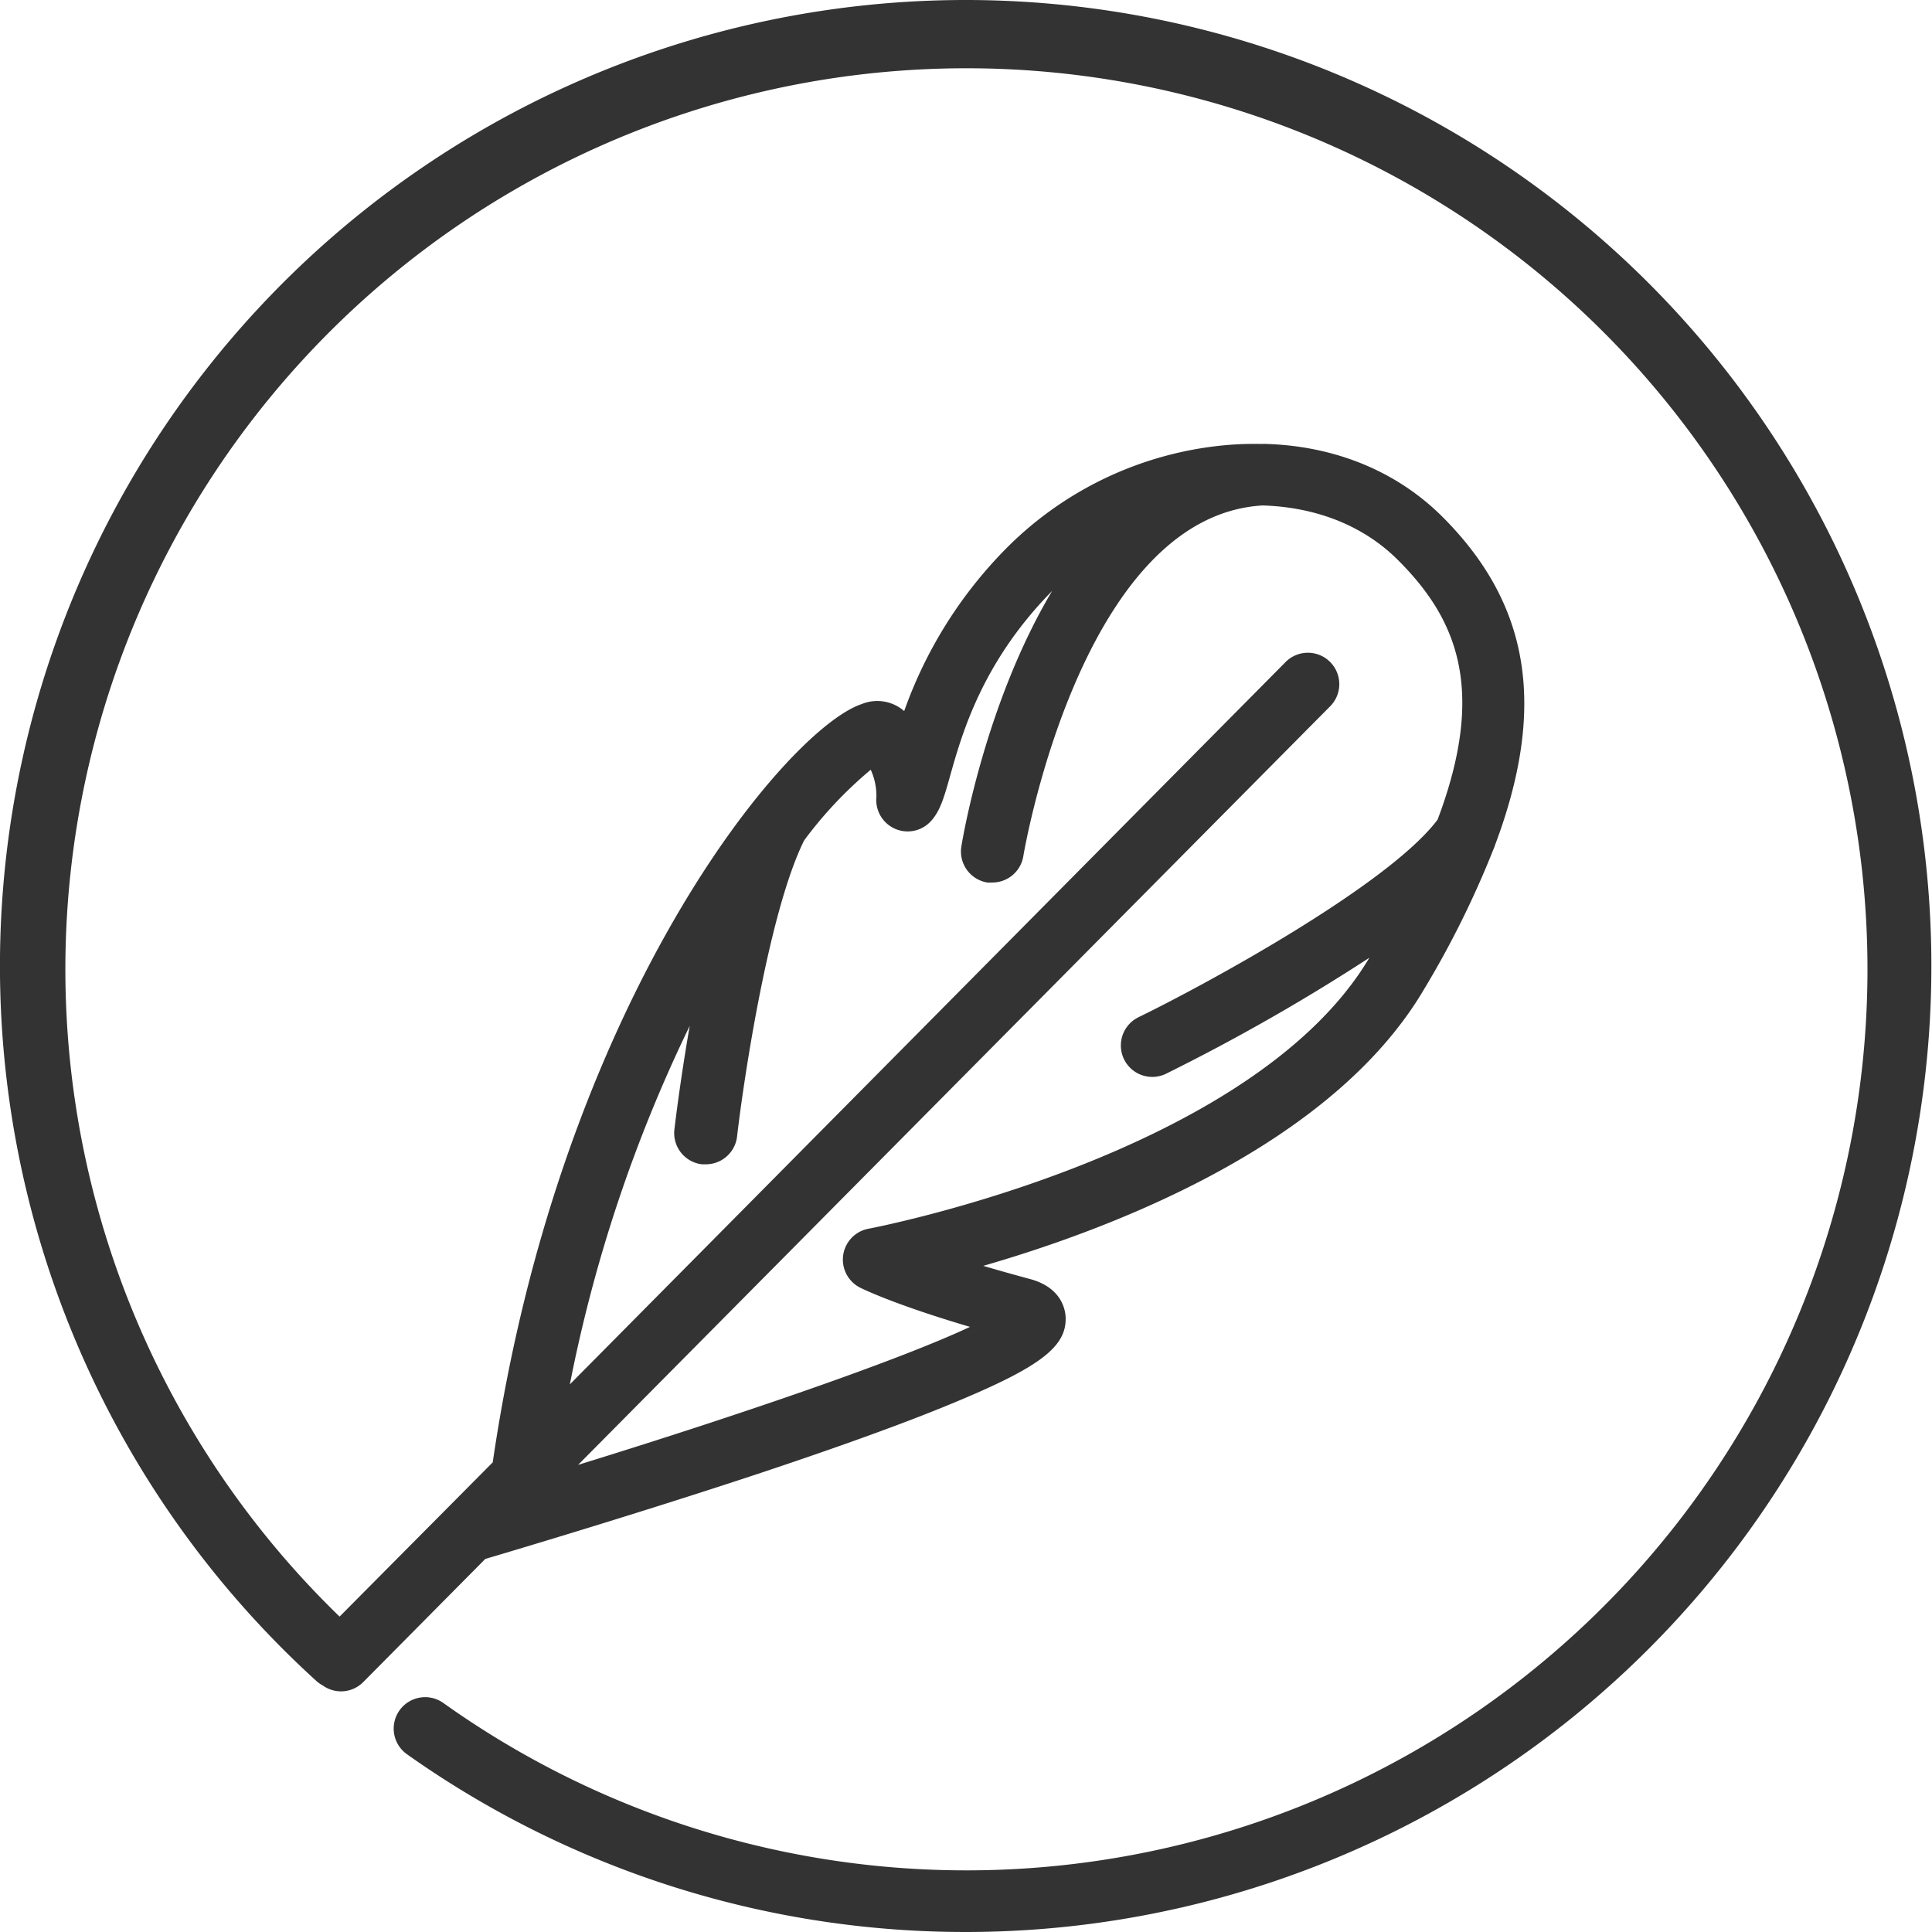
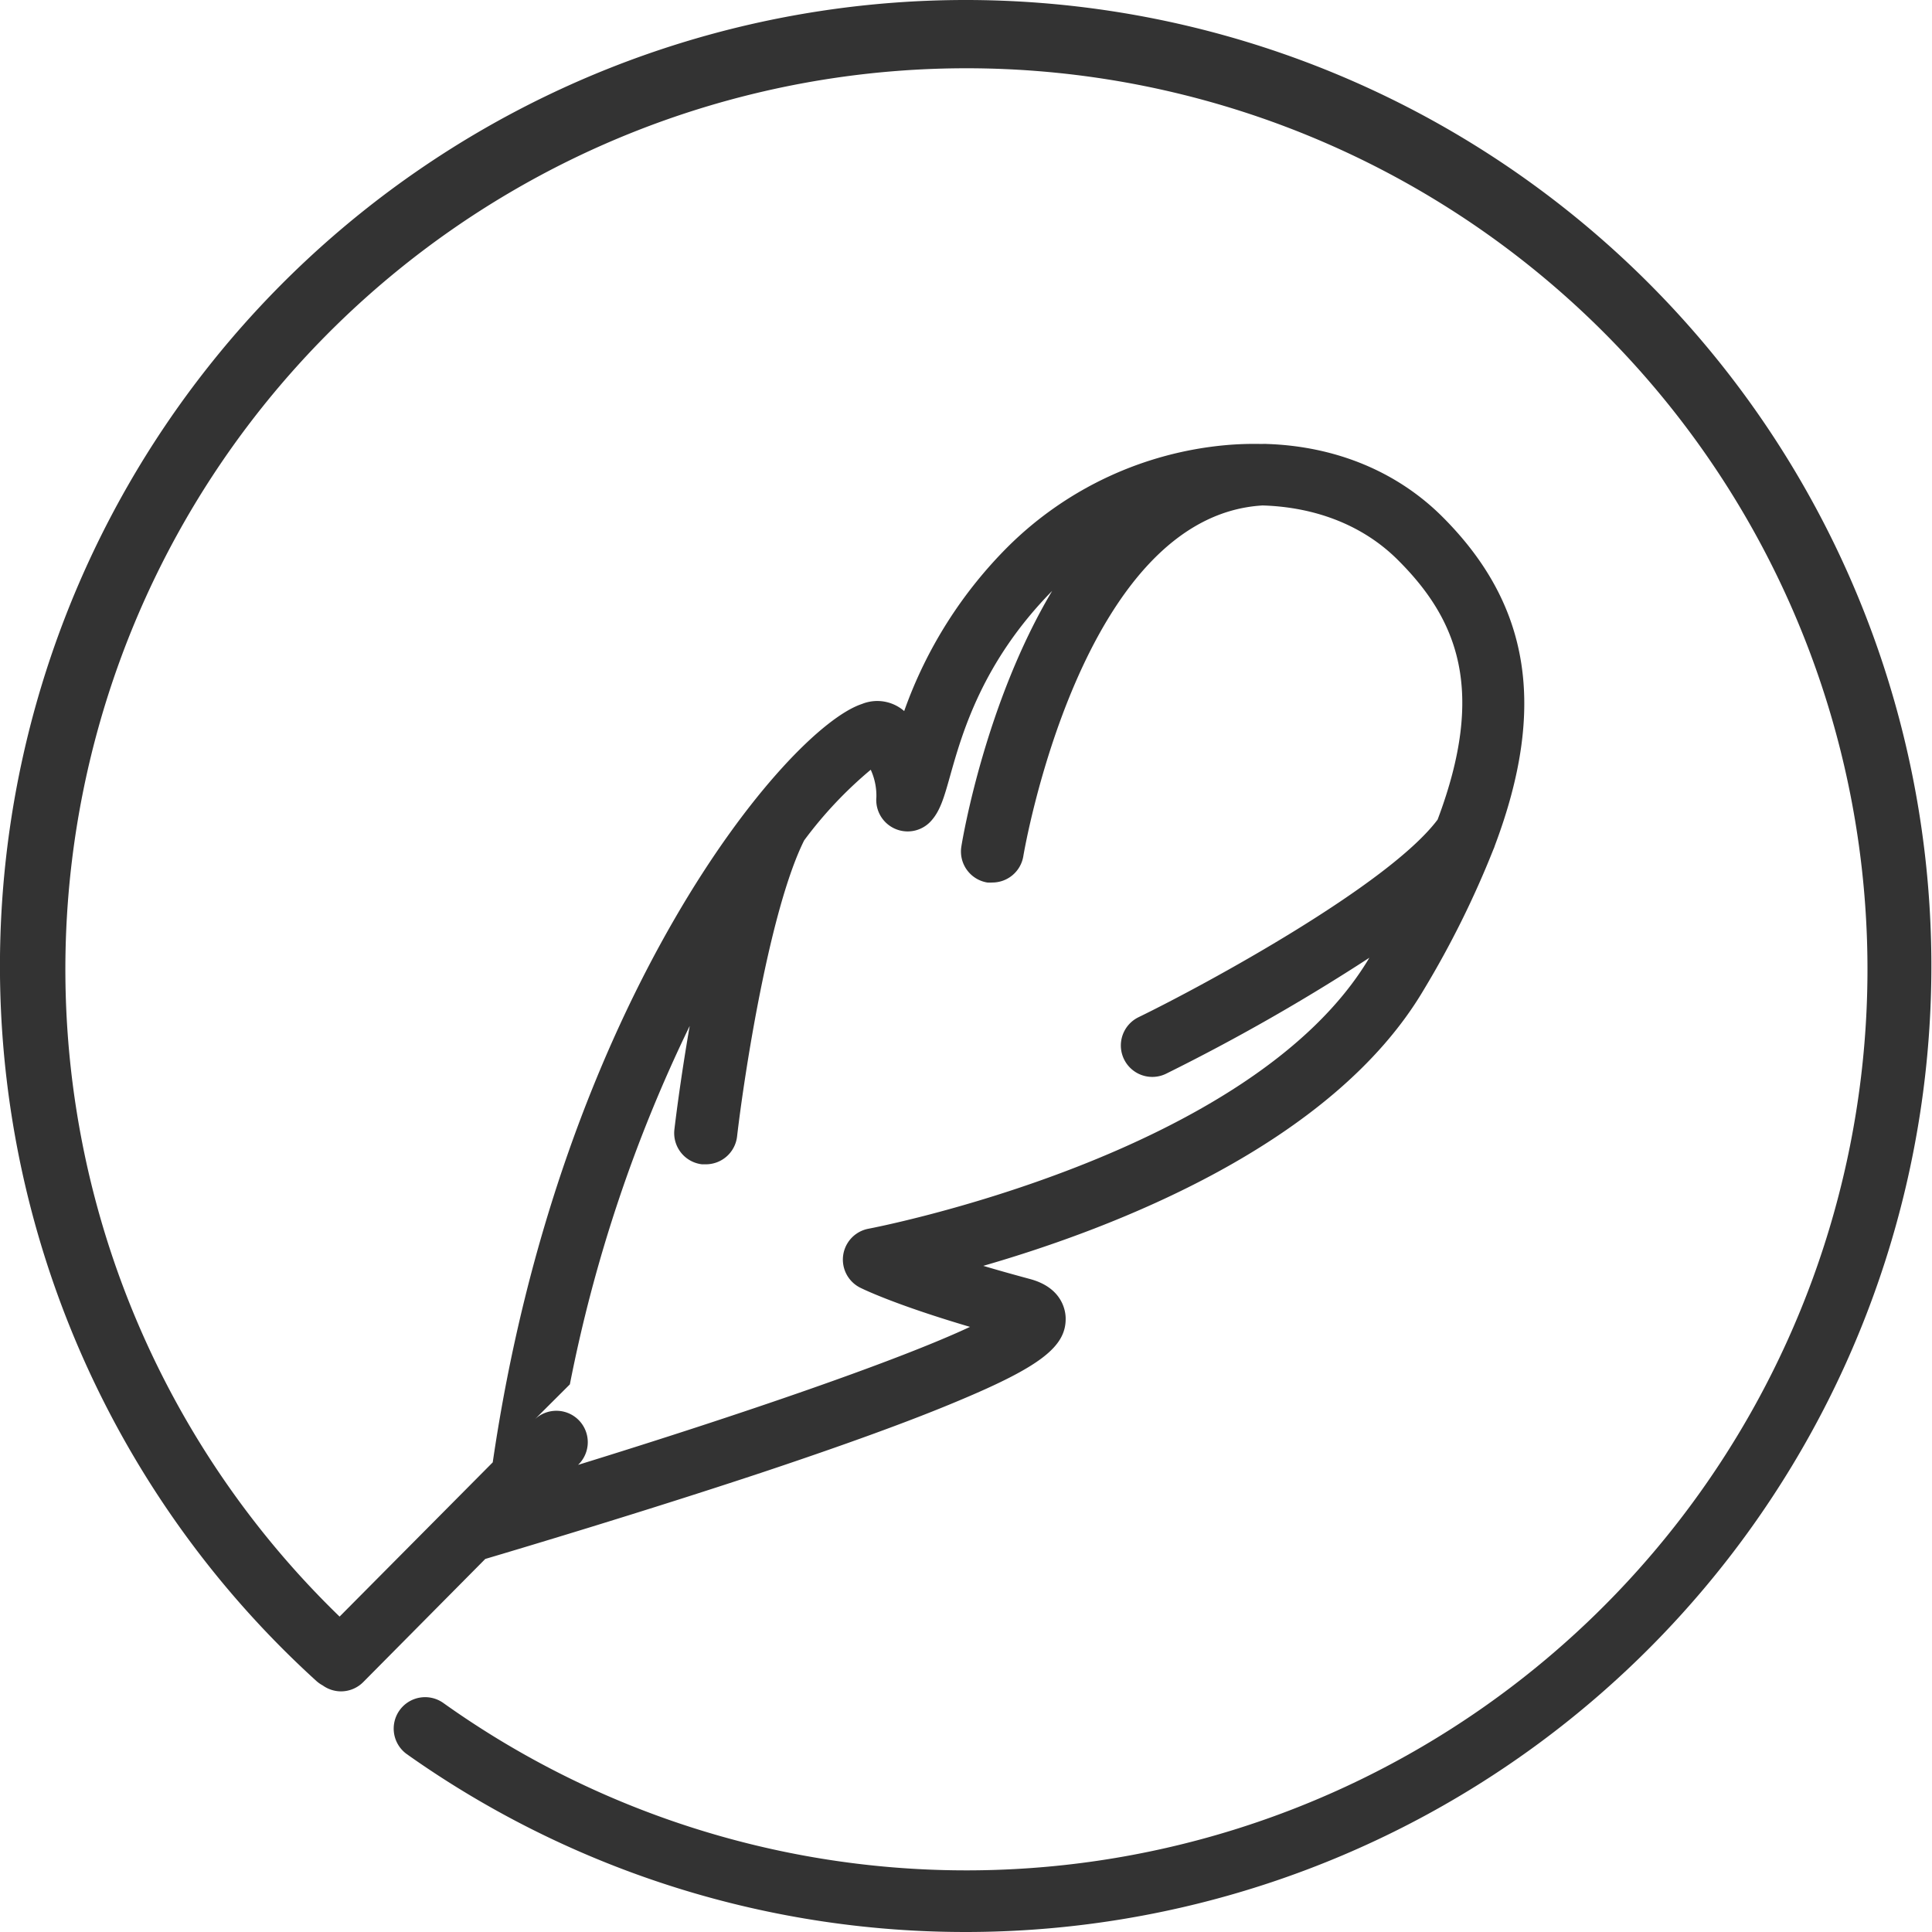
<svg xmlns="http://www.w3.org/2000/svg" viewBox="0 0 246 246">
  <defs>
    <style>.a{fill:#333;}</style>
  </defs>
  <title>6-publications</title>
-   <path class="a" d="M123,0A123,123,0,0,0,40.33,214.08a4.4,4.4,0,0,0,.77.53,4,4,0,0,0,2.31.75,4,4,0,0,0,2.84-1.18L61.79,198.5c4-1.19,19.71-5.86,35.21-11,10.56-3.52,19-6.59,25-9.12,10.41-4.35,13.74-6.9,13.69-10.51,0-.89-.37-3.87-4.49-5q-3.34-.9-6-1.69c16.65-4.81,44.47-15.47,56.09-35.16a120.6,120.6,0,0,0,8.86-17.86,3,3,0,0,0,.18-.47C197,90,194.79,76.93,183.68,65.82c-5.75-5.75-13.57-9-22.38-9.29a3.32,3.32,0,0,0-.55,0h-.14a40.83,40.83,0,0,0-4.54.15A45.12,45.12,0,0,0,128.5,69.45a56,56,0,0,0-13.37,21.09,5.22,5.22,0,0,0-5.39-.9c-9.54,3.16-38.39,37.64-47,96.56L43.24,205.84a114.73,114.73,0,1,1,13.21,11,4,4,0,0,0-4.64,6.52A123,123,0,1,0,123,0ZM87.82,130.63c-1.23,7.09-1.89,12.67-1.95,13.19a4,4,0,0,0,3.51,4.43l.47,0a4,4,0,0,0,4-3.54c.88-7.6,4.1-28.79,8.54-37.7a52.09,52.09,0,0,1,8.48-9,8,8,0,0,1,.72,3.48,4,4,0,0,0,7,3c1.14-1.28,1.63-3,2.38-5.67,1.53-5.44,4.09-14.52,13-23.58-8.45,14.17-11.37,31.33-11.56,32.54a4,4,0,0,0,3.3,4.59,4.87,4.87,0,0,0,.65,0,4,4,0,0,0,3.94-3.36c.07-.43,7.32-43.3,30.47-44.65,6.89.21,12.93,2.62,17.28,7,7.56,7.56,11.19,16.57,5,33-6.24,8.33-29.53,21-38.1,25.17a4,4,0,0,0,3.54,7.18,254.42,254.42,0,0,0,25.87-14.76c-14.94,25.16-63.27,34.41-63.76,34.5a4,4,0,0,0-1.09,7.5c.2.1,4.2,2.11,14,5-9.06,4.25-29,11.12-49.9,17.57L169.3,90a4,4,0,1,0-5.68-5.63L72.56,176.27A186.89,186.89,0,0,1,87.82,130.63Z" />
+   <path class="a" d="M123,0A123,123,0,0,0,40.33,214.08a4.4,4.4,0,0,0,.77.53,4,4,0,0,0,2.31.75,4,4,0,0,0,2.84-1.18L61.79,198.5c4-1.19,19.71-5.86,35.21-11,10.56-3.52,19-6.59,25-9.12,10.41-4.35,13.74-6.9,13.69-10.51,0-.89-.37-3.87-4.49-5q-3.34-.9-6-1.69c16.65-4.81,44.47-15.47,56.09-35.16a120.6,120.6,0,0,0,8.86-17.86,3,3,0,0,0,.18-.47C197,90,194.79,76.93,183.68,65.82c-5.75-5.75-13.57-9-22.38-9.29a3.32,3.32,0,0,0-.55,0h-.14a40.83,40.83,0,0,0-4.54.15A45.12,45.12,0,0,0,128.5,69.45a56,56,0,0,0-13.37,21.09,5.22,5.22,0,0,0-5.39-.9c-9.54,3.16-38.39,37.64-47,96.56L43.24,205.84a114.73,114.73,0,1,1,13.21,11,4,4,0,0,0-4.64,6.52A123,123,0,1,0,123,0ZM87.82,130.63c-1.23,7.09-1.89,12.67-1.95,13.19a4,4,0,0,0,3.51,4.43l.47,0a4,4,0,0,0,4-3.54c.88-7.6,4.1-28.79,8.54-37.7a52.09,52.09,0,0,1,8.48-9,8,8,0,0,1,.72,3.48,4,4,0,0,0,7,3c1.14-1.28,1.63-3,2.38-5.67,1.53-5.44,4.09-14.52,13-23.58-8.45,14.17-11.37,31.33-11.56,32.54a4,4,0,0,0,3.3,4.59,4.87,4.87,0,0,0,.65,0,4,4,0,0,0,3.94-3.36c.07-.43,7.32-43.3,30.47-44.65,6.89.21,12.93,2.62,17.28,7,7.56,7.56,11.19,16.57,5,33-6.24,8.33-29.53,21-38.1,25.17a4,4,0,0,0,3.54,7.18,254.42,254.42,0,0,0,25.87-14.76c-14.94,25.16-63.27,34.41-63.76,34.5a4,4,0,0,0-1.09,7.5c.2.1,4.2,2.11,14,5-9.06,4.25-29,11.12-49.9,17.57a4,4,0,1,0-5.68-5.63L72.56,176.27A186.89,186.89,0,0,1,87.82,130.63Z" />
</svg>